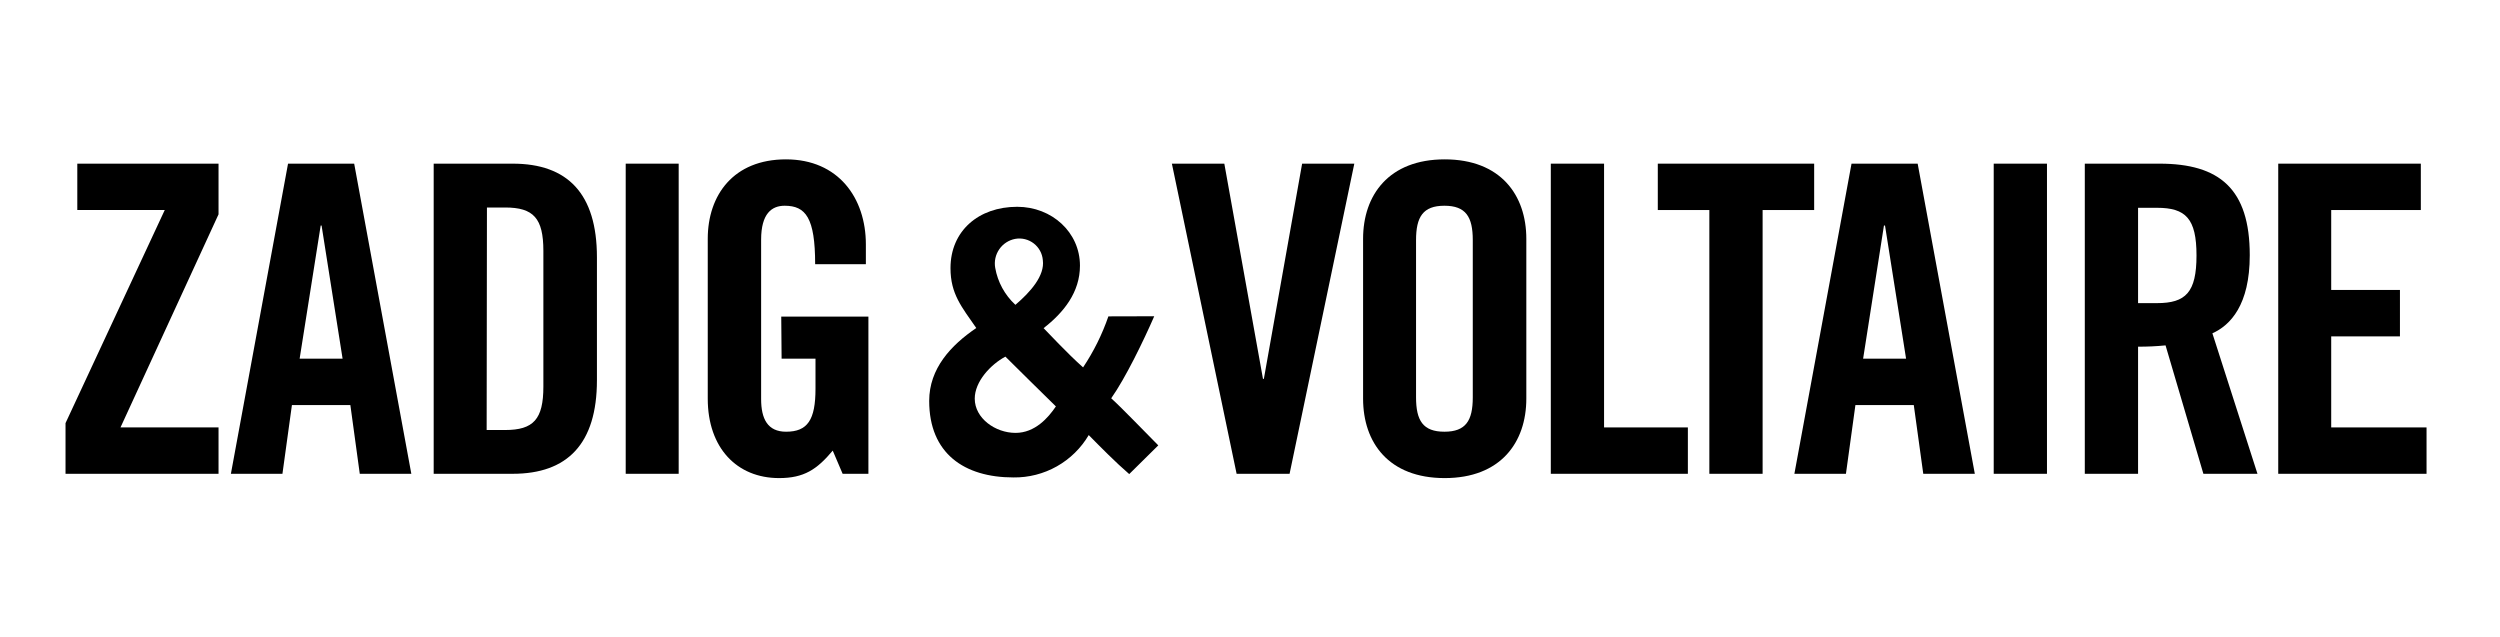
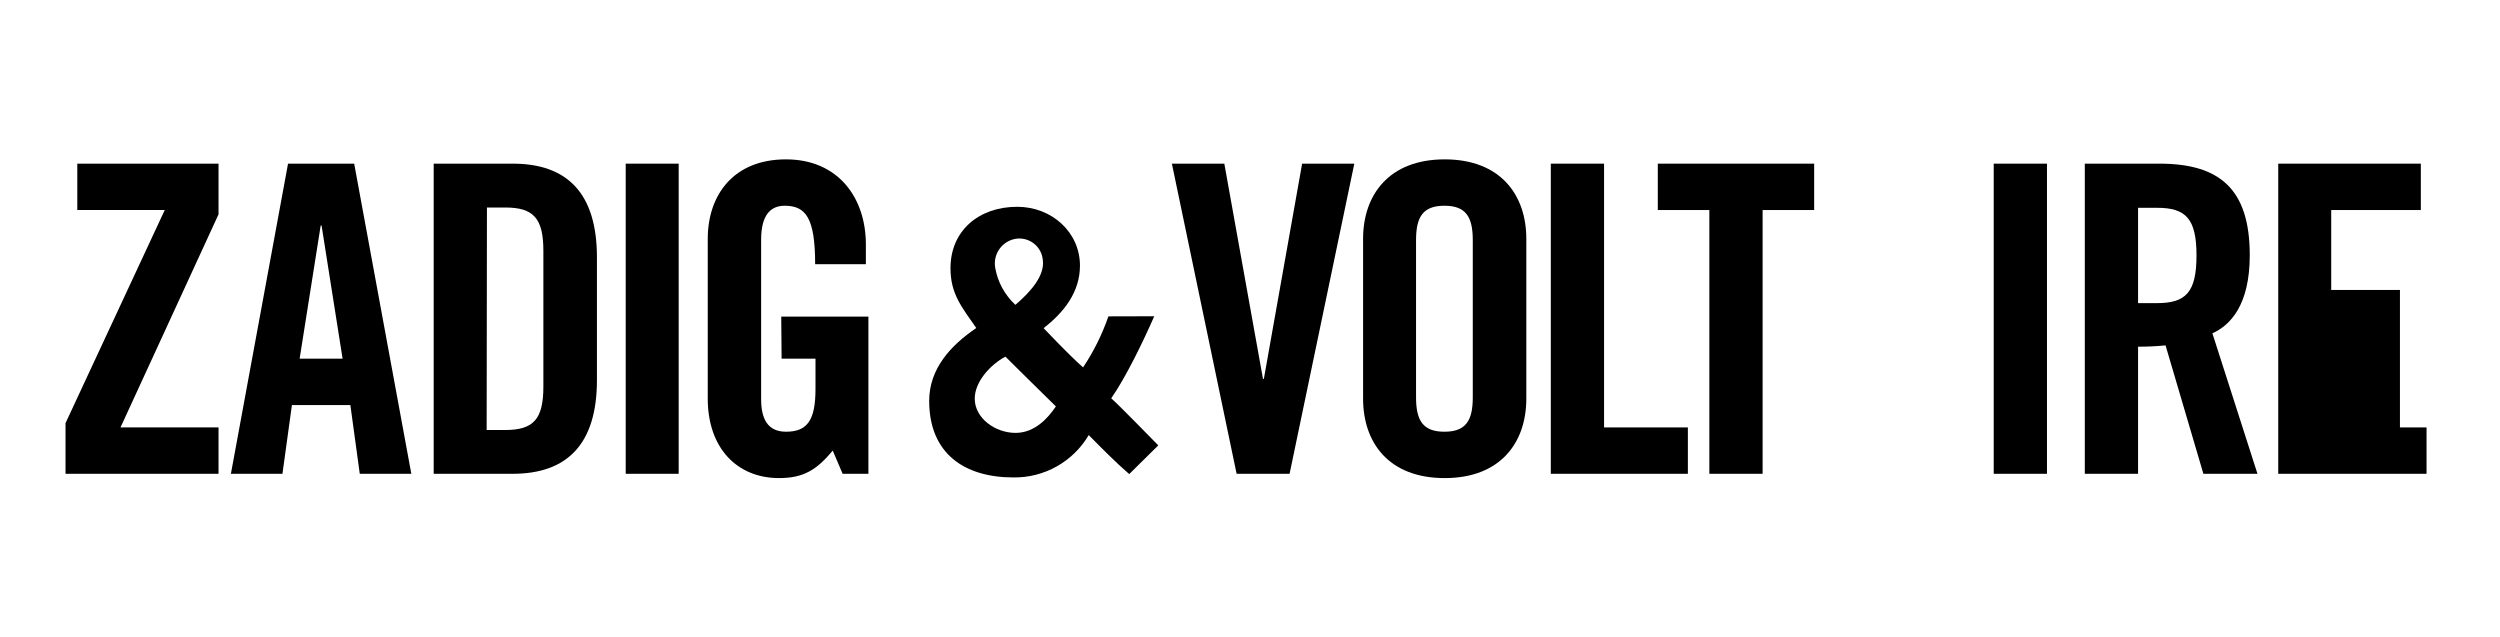
<svg xmlns="http://www.w3.org/2000/svg" width="251" height="64" viewBox="0 0 251 64" fill="none">
  <path d="M7.761 21.087V16.431H21.941V21.518L12.098 42.913H21.941V47.569H6.579V42.481L16.541 21.087H7.761Z" fill="black" />
  <path d="M28.357 47.569H23.182L28.919 16.431H35.56L41.297 47.569H36.121L35.176 40.668H29.309L28.357 47.569ZM30.083 36.012H34.396L32.286 22.641H32.198L30.083 36.012Z" fill="black" />
  <path d="M43.542 16.431H51.483C56.995 16.431 59.932 19.451 59.932 25.832V38.168C59.932 44.55 56.978 47.569 51.477 47.569H43.542V16.431ZM48.86 43.173H50.715C53.563 43.173 54.555 42.092 54.555 38.818V25.188C54.555 21.908 53.563 20.833 50.715 20.833H48.889L48.86 43.173Z" fill="black" />
  <path d="M62.821 47.569V16.431H68.139V47.569H62.821Z" fill="black" />
  <path d="M78.437 31.787H87.188V47.569H84.6L83.607 45.241C82.012 47.143 80.718 48 78.219 48C73.994 48 71.058 44.981 71.058 40.024V23.976C71.058 19.581 73.645 16 78.91 16C84.174 16 86.933 19.882 86.933 24.538V26.523H81.841C81.841 21.867 80.895 20.656 78.78 20.656C77.486 20.656 76.417 21.436 76.417 24.065V40.065C76.417 42.05 77.067 43.344 78.922 43.344C81.078 43.344 81.876 42.163 81.876 39.031V36.012H78.473L78.437 31.787Z" fill="black" />
  <path d="M115.885 31.752C114.809 34.222 112.99 37.973 111.566 39.988C112.7 41.016 114.975 43.397 116.292 44.715L113.374 47.598C112.033 46.446 110.42 44.809 109.309 43.681C108.536 44.993 107.43 46.078 106.103 46.825C104.776 47.572 103.275 47.955 101.752 47.935C96.806 47.935 93.291 45.519 93.291 40.254C93.291 36.993 95.477 34.659 98.018 32.934C96.552 30.812 95.43 29.518 95.43 26.919C95.43 23.185 98.248 20.762 102.13 20.762C105.61 20.762 108.428 23.326 108.428 26.671C108.428 29.329 106.815 31.362 104.777 32.945C105.244 33.406 107.093 35.421 108.742 36.886C109.804 35.294 110.658 33.573 111.282 31.764L115.885 31.752ZM101.959 43.462C103.92 43.462 105.244 41.938 106.012 40.804C104.275 39.09 102.644 37.507 100.942 35.805C99.459 36.597 97.864 38.304 97.864 40.024C97.864 41.997 99.932 43.462 101.959 43.462ZM101.959 30.594C103.448 29.323 104.913 27.681 104.7 26.115C104.673 25.788 104.578 25.469 104.421 25.181C104.264 24.892 104.049 24.639 103.788 24.439C103.528 24.238 103.229 24.094 102.91 24.015C102.591 23.936 102.259 23.925 101.935 23.982C101.282 24.103 100.704 24.477 100.327 25.023C99.949 25.569 99.803 26.242 99.92 26.895C100.169 28.315 100.877 29.615 101.935 30.594H101.959Z" fill="black" />
  <path d="M130.733 16.431H135.973L129.474 47.569H124.156L117.657 16.431H122.922L126.803 38.038H126.892L130.733 16.431Z" fill="black" />
  <path d="M136.854 23.976C136.854 19.581 139.441 16 145.048 16C150.656 16 153.243 19.581 153.243 23.976V40.024C153.243 44.425 150.656 48 145.048 48C139.441 48 136.854 44.455 136.854 40.024V23.976ZM142.171 39.894C142.171 42.222 142.862 43.344 145.019 43.344C147.176 43.344 147.867 42.222 147.867 39.894V24.106C147.867 21.778 147.176 20.656 145.019 20.656C142.862 20.656 142.171 21.778 142.171 24.106V39.894Z" fill="black" />
  <path d="M155.701 47.569V16.431H161.048V42.913H169.462V47.569H155.701Z" fill="black" />
  <path d="M171.619 21.087H166.443V16.431H182.142V21.087H176.966V47.569H171.619V21.087Z" fill="black" />
-   <path d="M185.332 47.569H180.156L185.893 16.431H192.534L198.271 47.569H193.096L192.144 40.668H186.283L185.332 47.569ZM187.057 36.012H191.37L189.255 22.641H189.149L187.057 36.012Z" fill="black" />
  <path d="M200.169 47.569V16.431H205.516V47.569H200.169Z" fill="black" />
  <path d="M214.662 47.569H209.314V16.431H216.818C222.827 16.431 225.876 18.954 225.876 25.619C225.876 30.623 223.932 32.65 222.124 33.465L226.65 47.569H221.22L217.421 34.676C216.504 34.767 215.583 34.811 214.662 34.806V47.569ZM214.662 30.434H216.558C219.447 30.434 220.529 29.359 220.529 25.648C220.529 21.938 219.447 20.863 216.558 20.863H214.662V30.434Z" fill="black" />
-   <path d="M228.735 47.569V16.431H243.051V21.087H234.053V29.111H240.954V33.773H234.053V42.913H243.625V47.569H228.735Z" fill="black" />
+   <path d="M228.735 47.569V16.431H243.051V21.087H234.053V29.111H240.954V33.773V42.913H243.625V47.569H228.735Z" fill="black" />
</svg>